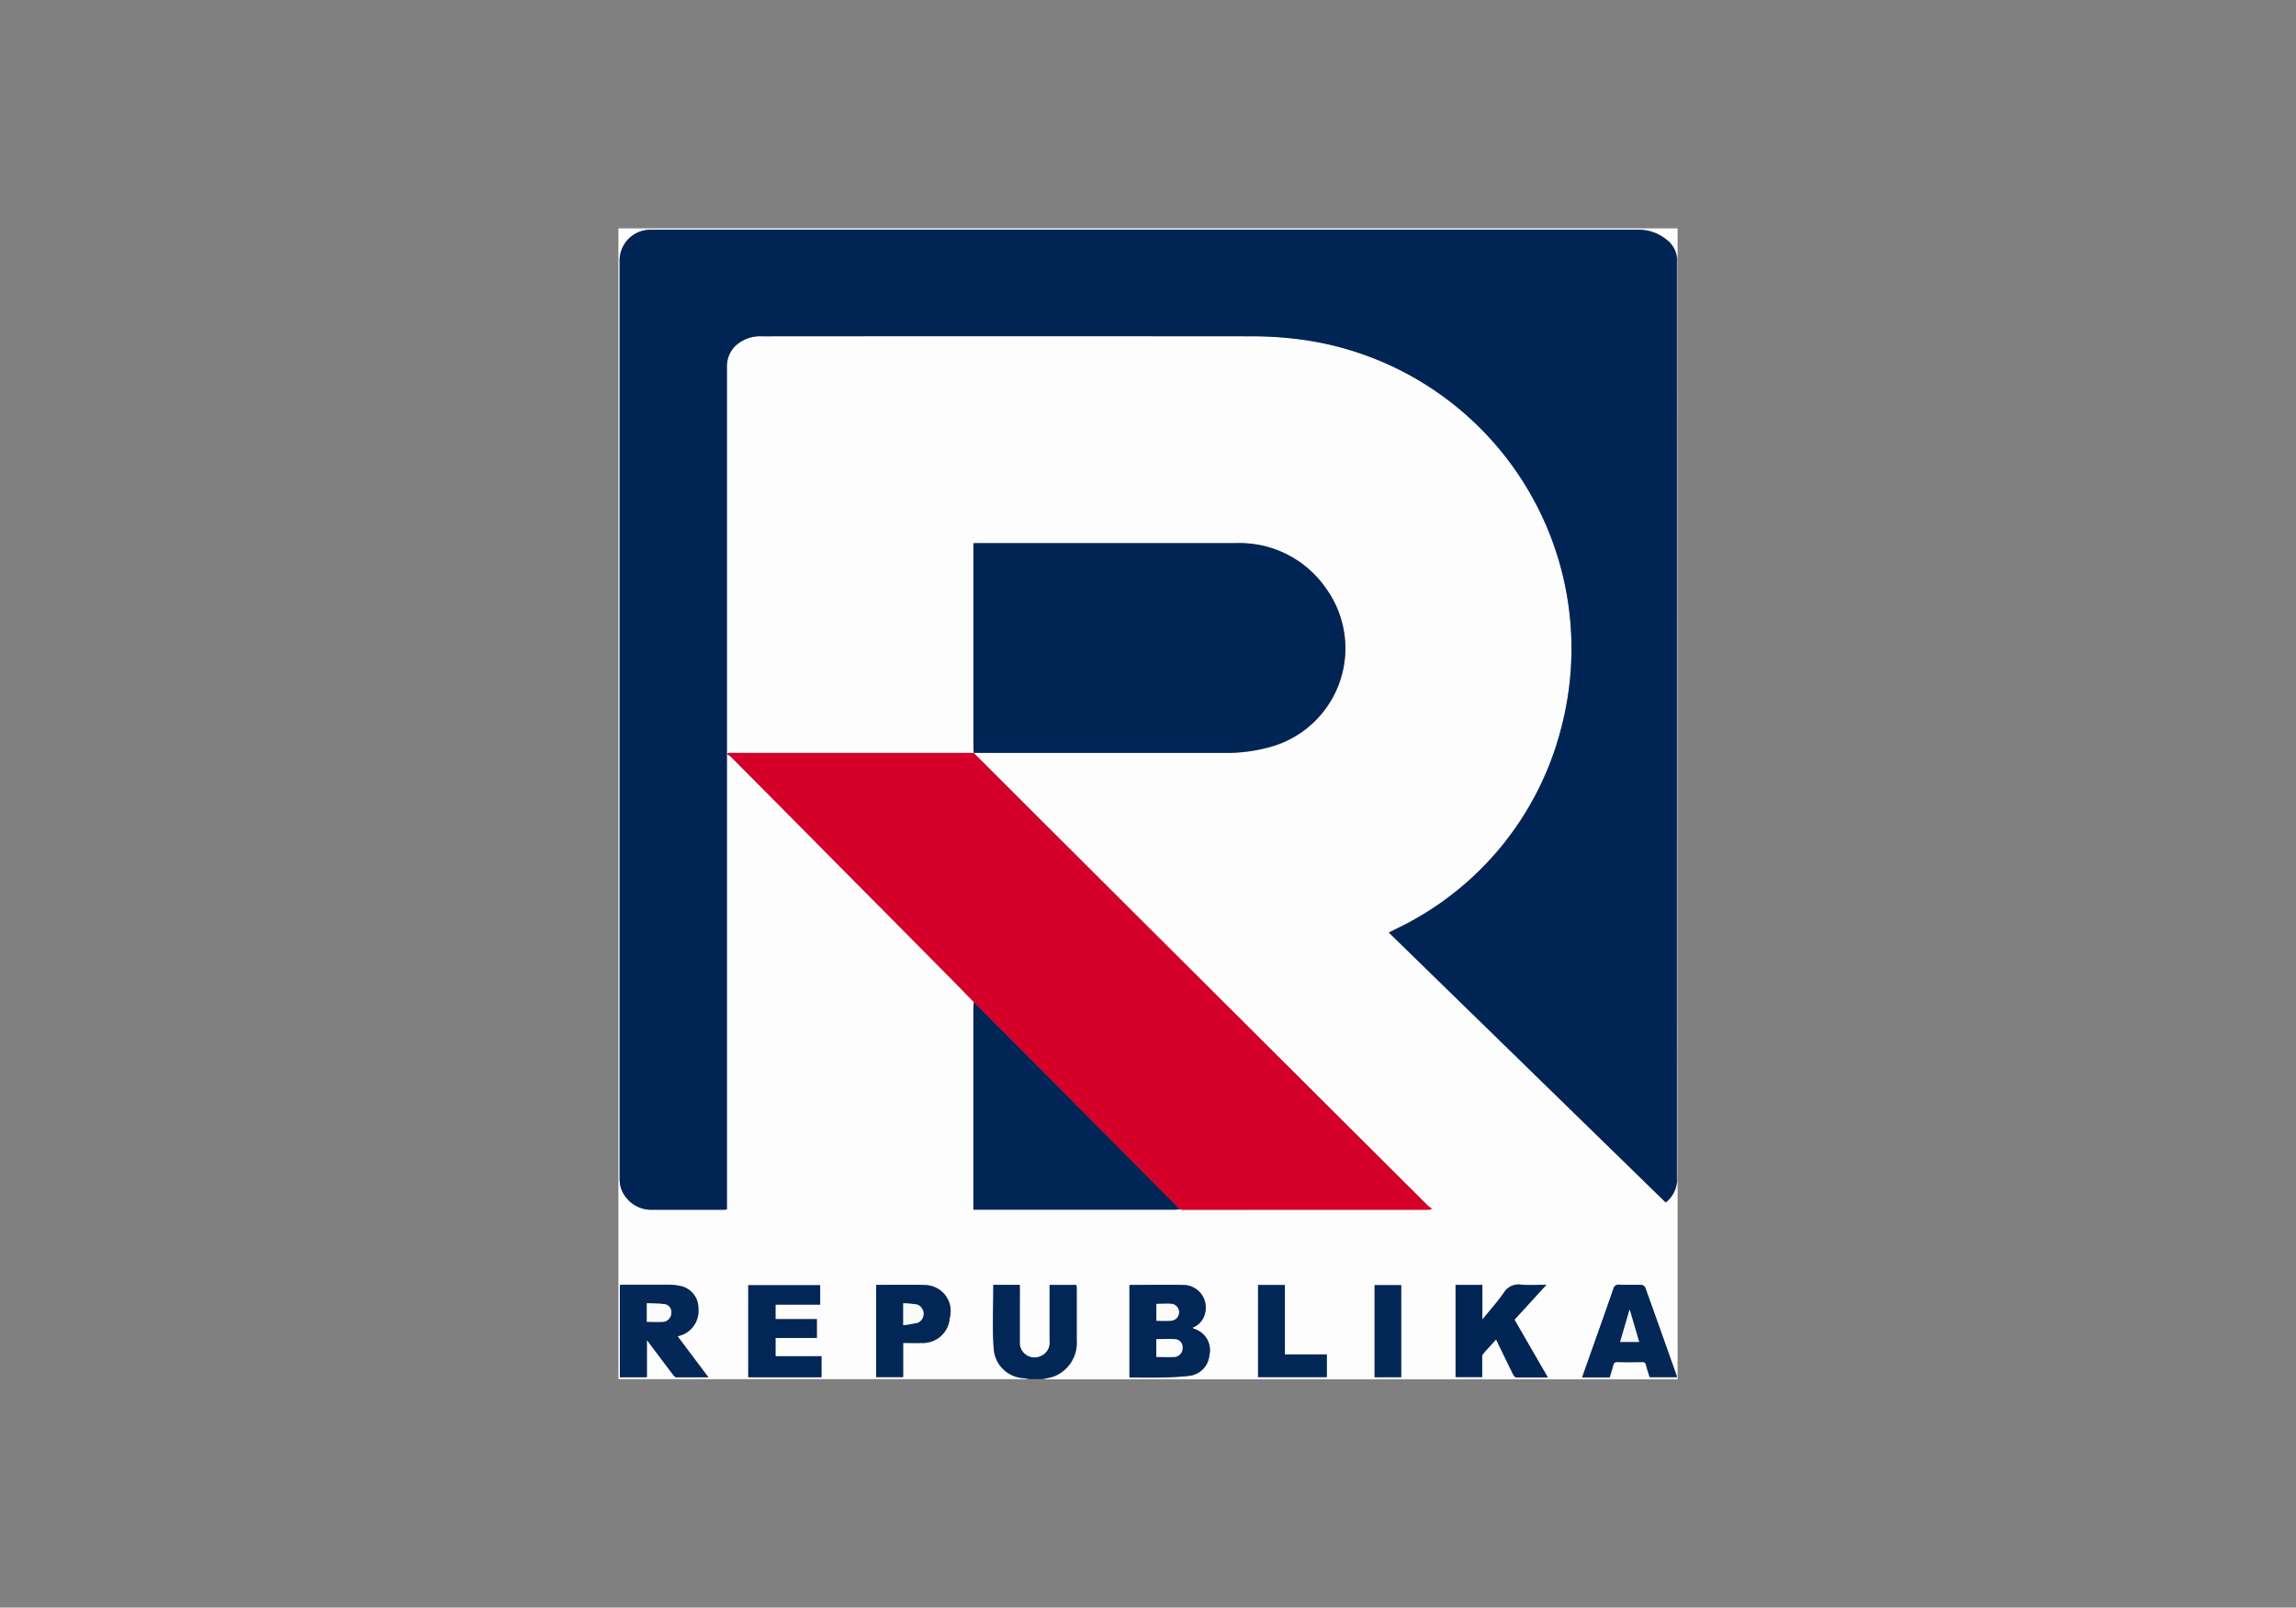
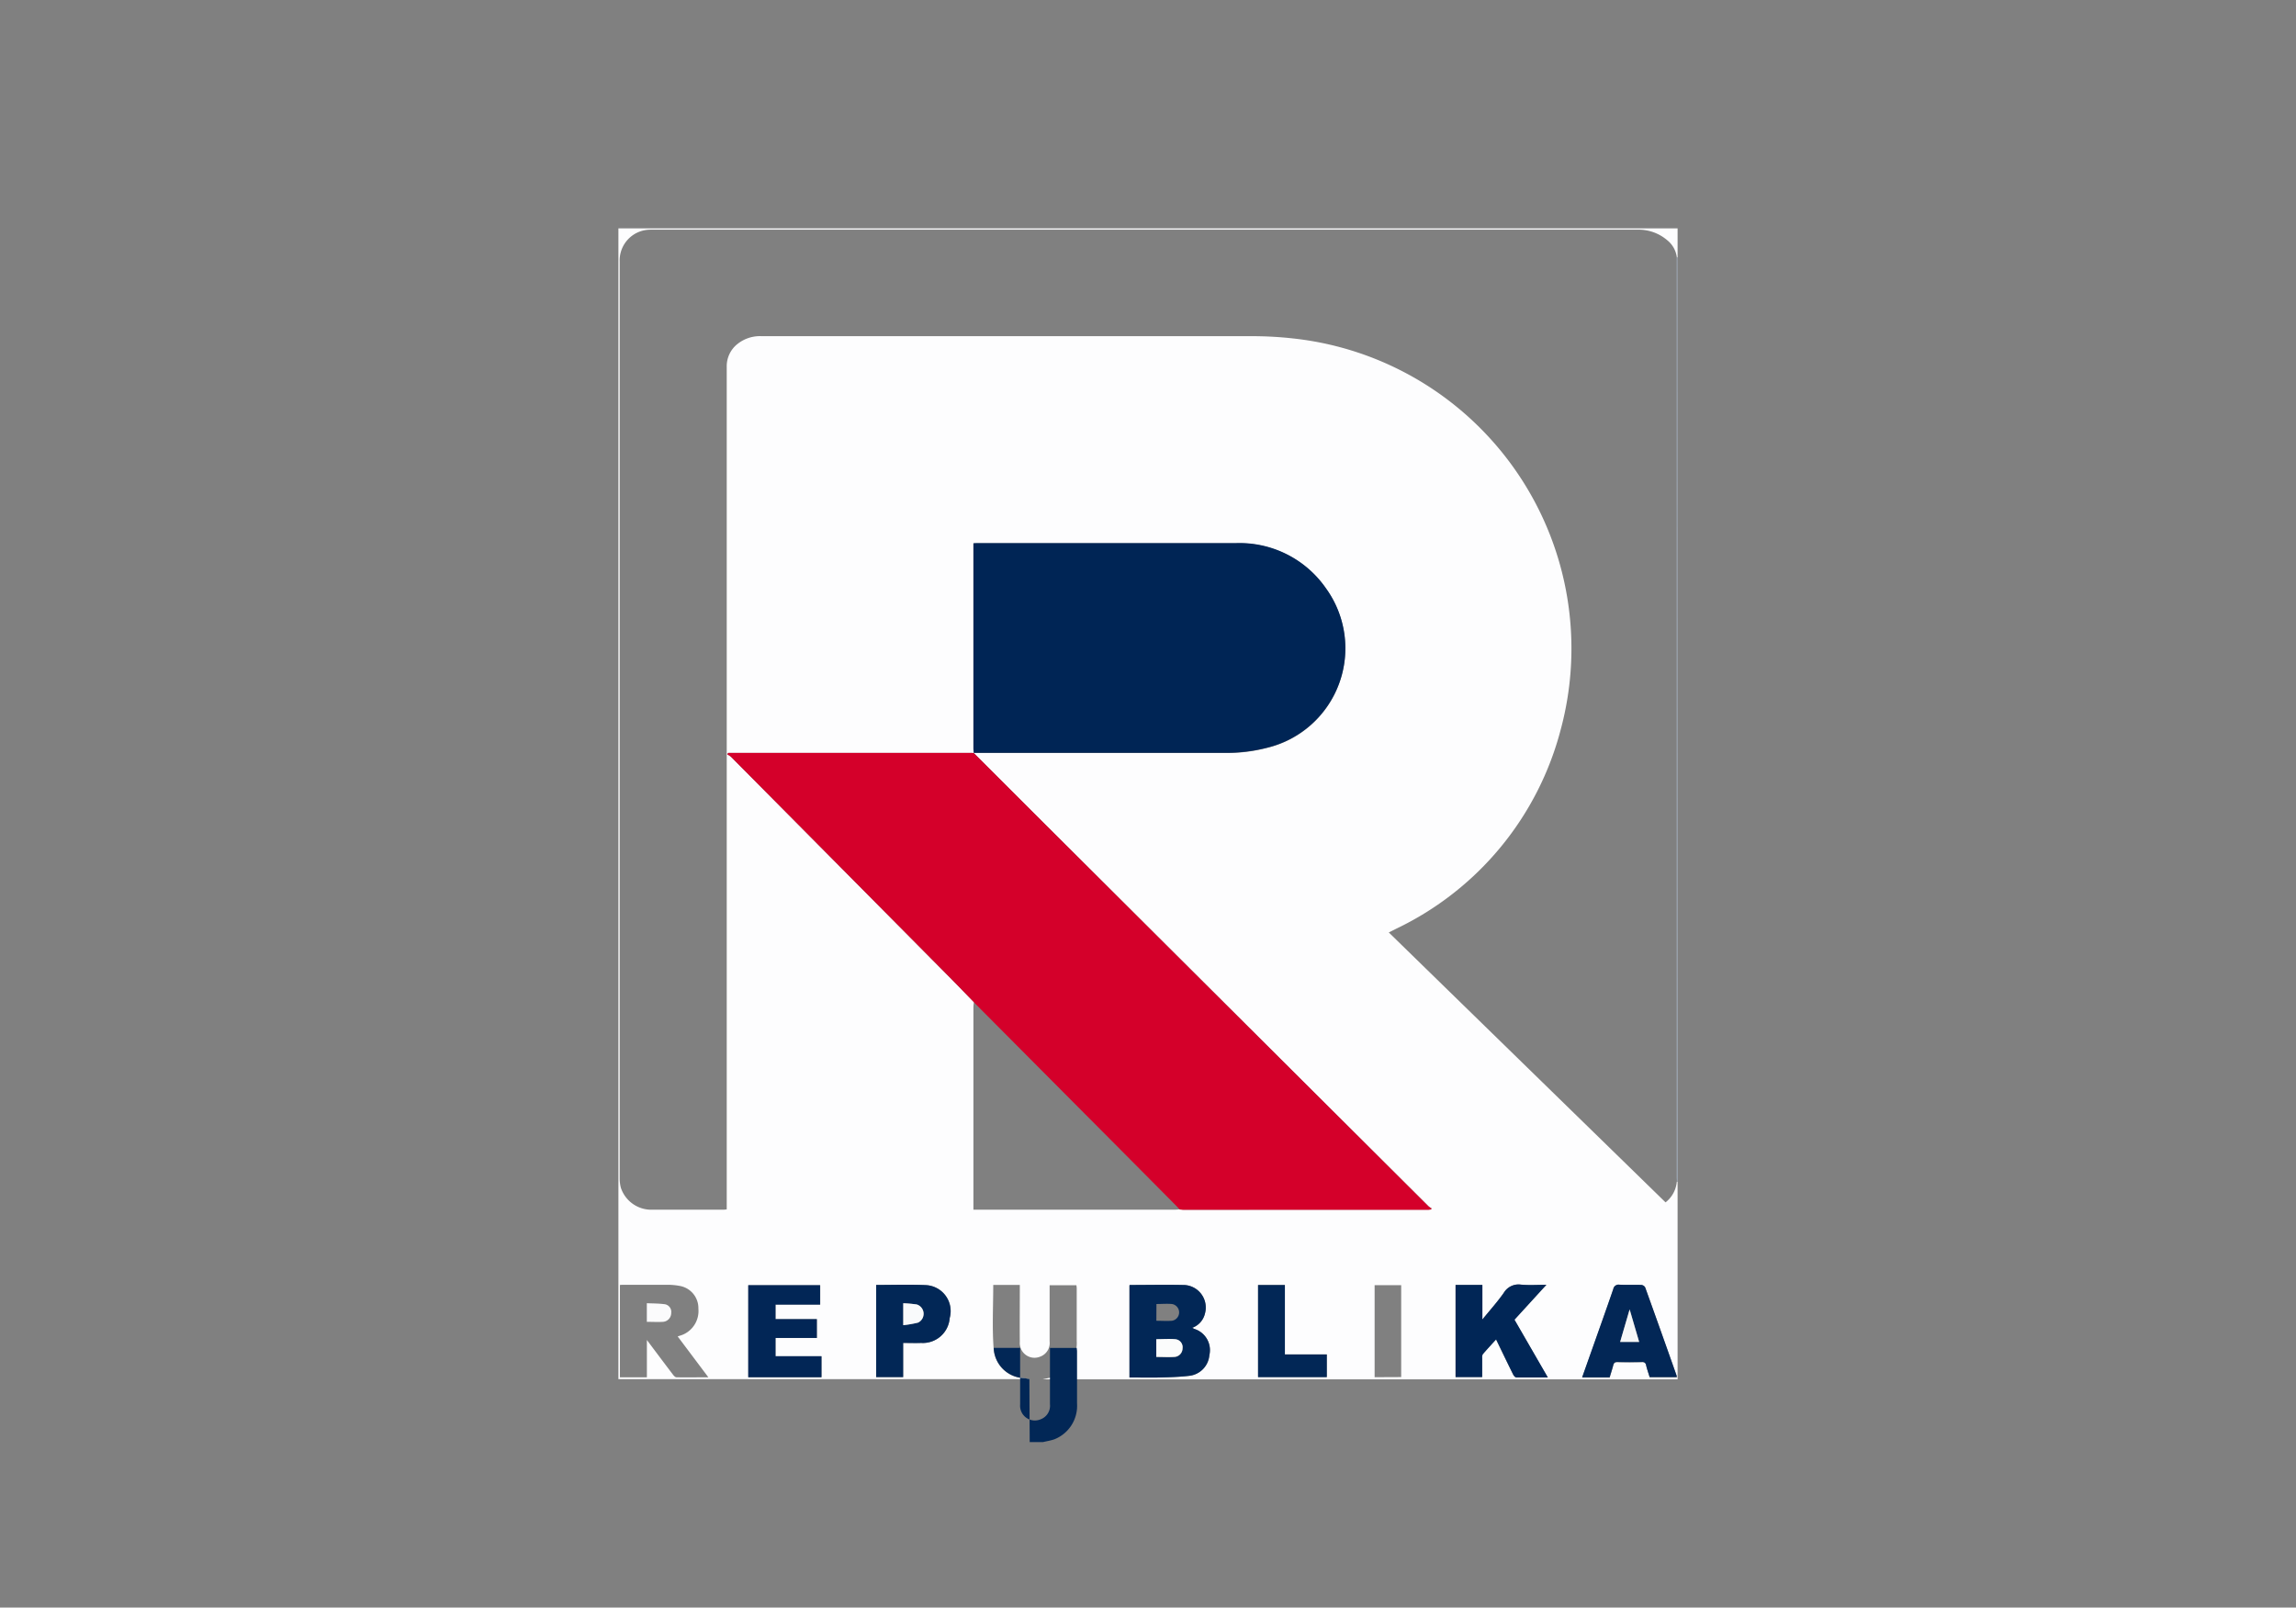
<svg xmlns="http://www.w3.org/2000/svg" id="republika" width="77.79" height="54.47" viewBox="0 0 77.79 54.47">
  <rect x="0" y="0" width="77.79" height="54.47" fill="#808080" stroke="none" />
  <defs>
    <clipPath id="clip-path">
      <rect id="Rectangle_2" data-name="Rectangle 2" width="77.79" height="54.47" fill="none" />
    </clipPath>
  </defs>
  <g id="Group_4" data-name="Group 4" clip-path="url(#clip-path)">
    <g id="Warstwa_1" data-name="Warstwa 1" transform="translate(20.952 7.737)">
      <g id="Group_1" data-name="Group 1">
        <path id="Path_1" data-name="Path 1" d="M35.886,32.3V39H14.372c.128-.031.259-.051.383-.093a1.218,1.218,0,0,0,.773-1.212c0-.592,0-1.185,0-1.777,0-.037-.007-.075-.01-.108h-.908v.172c0,.577,0,1.155,0,1.733a.489.489,0,0,1-.31.511.5.5,0,0,1-.7-.5c-.006-.587,0-1.175,0-1.762V35.8H12.7c0,.716-.04,1.429.012,2.136a1.065,1.065,0,0,0,1.026,1.023c.061.008.121.023.181.035H0V0H35.886V.986a.09.09,0,0,0-.025,0A.884.884,0,0,0,35.532.4,1.494,1.494,0,0,0,34.515.045q-16.643,0-33.285,0c-.05,0-.1,0-.149,0A1.042,1.042,0,0,0,.043,1.13q0,15.523,0,31.046a1.214,1.214,0,0,0,.042.338,1.086,1.086,0,0,0,1.08.737c.8,0,1.6,0,2.405,0a.912.912,0,0,0,.1-.011c0-.038,0-.068,0-.1q0-7.7,0-15.4V4.683a.959.959,0,0,1,.367-.767,1.22,1.22,0,0,1,.82-.262q8.344,0,16.687,0a12.539,12.539,0,0,1,1.3.075,10.567,10.567,0,0,1,9.083,13.251,10.384,10.384,0,0,1-5.57,6.749l-.256.128,9.377,9.146a1,1,0,0,0,.381-.7h.012l.012,0ZM12.044,17.781a.483.483,0,0,0-.059-.007H3.72l-.034.05a.633.633,0,0,1,.124.078q3.744,3.774,7.486,7.549c.252.254.5.512.749.769a1.469,1.469,0,0,0-.017.16q0,3.351,0,6.7v.17h6.854c.044,0,.088-.007.133-.011s.088.011.133.011H27.42c.036,0,.071-.006.107-.01l.022-.037a.646.646,0,0,1-.1-.067Q20.963,26.679,14.48,20.216,13.259,19,12.04,17.779c.055,0,.109,0,.164,0h8.35a5.51,5.51,0,0,0,1.433-.176,3.467,3.467,0,0,0,1.983-5.4,3.56,3.56,0,0,0-3.031-1.53q-4.391,0-8.783,0c-.039,0-.078,0-.129.006v.137q0,3.413,0,6.827a1.321,1.321,0,0,0,.015.147Zm7.4,19.472a.68.68,0,0,0,.431-.492.764.764,0,0,0-.751-.958c-.6-.016-1.194,0-1.791,0-.008,0-.015.011-.018.013v3.121c.354,0,.7.007,1.04,0,.327-.009.657-.017.981-.056a.769.769,0,0,0,.686-.7.751.751,0,0,0-.506-.888c-.022-.009-.042-.022-.073-.039ZM.965,38.93V37.666c.306.408.592.79.881,1.17.03.04.078.093.119.094.35.008.7,0,1.083,0l-1.04-1.385c.064-.021.111-.035.157-.052a.871.871,0,0,0,.545-.888.764.764,0,0,0-.637-.772,2.2,2.2,0,0,0-.385-.037c-.512,0-1.025,0-1.537,0-.033,0-.066,0-.1.008v3.126H.965ZM31.439,35.8c-.31,0-.585.019-.857-.006a.582.582,0,0,0-.592.282c-.211.3-.462.581-.723.9V35.8H28.36v3.122h.9c0-.222,0-.436,0-.65a.218.218,0,0,1,.023-.127c.143-.169.294-.331.449-.5.2.412.386.8.578,1.188.021.041.069.1.106.1.346.008.692,0,1.068,0l-1.129-1.955L31.439,35.8Zm-24.6.671v-.659H4.4v3.118h2.48v-.711H5.324V37.6h1.4V36.96h-1.4v-.493H6.835Zm26.749,2.464c.041-.138.084-.269.119-.4.02-.077.049-.116.139-.114.279.007.557.006.836,0,.087,0,.121.029.141.112.033.138.081.272.119.4h.919a.258.258,0,0,0-.006-.054q-.53-1.494-1.064-2.986a.164.164,0,0,0-.124-.083c-.248-.008-.5,0-.746-.007a.18.18,0,0,0-.211.145c-.239.694-.486,1.385-.731,2.078-.107.3-.214.6-.324.915h.933ZM8.734,35.8v3.124h.913V37.767c.214,0,.413.006.611,0a.912.912,0,0,0,.966-.841.88.88,0,0,0-.815-1.118C9.854,35.782,9.3,35.8,8.734,35.8Zm13.847,0h-.909v3.12H24v-.768h-1.42V35.8Zm3.94,3.123V35.808h-.9v3.119Z" fill="#fdfdfe" />
-         <path id="Path_2" data-name="Path 2" d="M321.449,906.6c-.06-.012-.12-.027-.181-.035a1.065,1.065,0,0,1-1.026-1.023c-.052-.707-.012-1.42-.012-2.136h.894v.155c0,.587,0,1.175,0,1.762a.5.5,0,0,0,.7.5.489.489,0,0,0,.31-.511c0-.577,0-1.155,0-1.732v-.172h.908c0,.033.01.071.01.108,0,.593,0,1.185,0,1.777a1.218,1.218,0,0,1-.773,1.212c-.124.042-.255.063-.383.093h-.448Z" transform="translate(-307.525 -867.608)" fill="#022756" />
+         <path id="Path_2" data-name="Path 2" d="M321.449,906.6c-.06-.012-.12-.027-.181-.035a1.065,1.065,0,0,1-1.026-1.023h.894v.155c0,.587,0,1.175,0,1.762a.5.5,0,0,0,.7.5.489.489,0,0,0,.31-.511c0-.577,0-1.155,0-1.732v-.172h.908c0,.033.01.071.01.108,0,.593,0,1.185,0,1.777a1.218,1.218,0,0,1-.773,1.212c-.124.042-.255.063-.383.093h-.448Z" transform="translate(-307.525 -867.608)" fill="#022756" />
        <path id="Path_3" data-name="Path 3" d="M904.8,56.148l-.012,0h-.012c0-.05-.006-.1-.006-.149V25.024c0-.065,0-.129,0-.194a.108.108,0,0,1,.025,0Z" transform="translate(-868.914 -23.846)" fill="#a7b4c4" />
-         <path id="Path_4" data-name="Path 4" d="M36.876,2.069c0,.065,0,.129,0,.194V33.242c0,.05,0,.1.006.149a1,1,0,0,1-.381.7L27.12,24.947l.256-.128a10.382,10.382,0,0,0,5.57-6.749A10.567,10.567,0,0,0,23.862,4.819a12.651,12.651,0,0,0-1.3-.075q-8.344-.007-16.687,0A1.222,1.222,0,0,0,5.06,5a.96.96,0,0,0-.367.767V18.827q0,7.7,0,15.4c0,.03,0,.059,0,.1a.912.912,0,0,1-.1.011c-.8,0-1.6,0-2.405,0A1.088,1.088,0,0,1,1.1,33.6a1.214,1.214,0,0,1-.042-.338q0-15.523,0-31.046A1.042,1.042,0,0,1,2.1,1.134c.05,0,.1,0,.149,0q16.643,0,33.285,0a1.492,1.492,0,0,1,1.018.355.886.886,0,0,1,.328.584Z" transform="translate(-1.016 -1.085)" fill="#002555" />
        <path id="Path_5" data-name="Path 5" d="M101.369,456.956c-.25-.256-.5-.515-.749-.769q-3.742-3.776-7.486-7.549a.64.64,0,0,0-.124-.078l.034-.05h8.265a.508.508,0,0,1,.059.007l0,0q1.22,1.219,2.44,2.438,6.484,6.463,12.968,12.924a.611.611,0,0,0,.1.067l-.022.037c-.036,0-.071.009-.107.009h-8.273c-.044,0-.088-.007-.133-.011-.051-.054-.1-.109-.154-.162q-1.639-1.653-3.28-3.3l-3.536-3.555Z" transform="translate(-89.324 -430.736)" fill="#d4002a" />
        <path id="Path_6" data-name="Path 6" d="M303.516,276.217a1.319,1.319,0,0,1-.015-.147q0-3.413,0-6.827v-.137c.052,0,.09-.006.129-.006q4.391,0,8.783,0a3.561,3.561,0,0,1,3.031,1.53,3.467,3.467,0,0,1-1.983,5.4,5.526,5.526,0,0,1-1.433.176h-8.35c-.055,0-.109,0-.164,0l0,0Z" transform="translate(-291.472 -258.436)" fill="#002555" />
-         <path id="Path_7" data-name="Path 7" d="M303.527,661.64l3.536,3.555q1.641,1.651,3.28,3.3c.052.053.1.108.154.162-.044,0-.088.011-.132.011H303.51v-.17q0-3.352,0-6.7a1.471,1.471,0,0,1,.017-.16Z" transform="translate(-291.482 -635.419)" fill="#012555" />
        <path id="Path_8" data-name="Path 8" d="M439,904.687c.031.017.051.03.073.039a.751.751,0,0,1,.506.888.769.769,0,0,1-.686.7c-.325.039-.654.048-.981.056-.343.009-.686,0-1.04,0v-3.121s.01-.013.018-.013c.6,0,1.194-.013,1.791,0a.763.763,0,0,1,.751.958.68.68,0,0,1-.431.492Zm-1.217.994c.211,0,.409.01.606,0a.293.293,0,0,0,.283-.292.271.271,0,0,0-.256-.308c-.208-.021-.421,0-.633,0v.609Zm0-1.232c.181,0,.355.013.526,0a.287.287,0,0,0,0-.568c-.171-.015-.344,0-.523,0Z" transform="translate(-419.557 -867.434)" fill="#022756" />
-         <path id="Path_9" data-name="Path 9" d="M2.175,906.4H1.26v-3.125c.034,0,.067-.008.1-.008.512,0,1.025,0,1.537,0a2.149,2.149,0,0,1,.385.037.763.763,0,0,1,.637.772.871.871,0,0,1-.545.889c-.046.017-.092.031-.157.052l1.04,1.385c-.383,0-.733,0-1.083,0-.041,0-.089-.054-.119-.094-.289-.38-.574-.762-.881-1.17V906.4Zm0-1.877c.193,0,.373.008.55,0a.3.3,0,0,0,.275-.3.263.263,0,0,0-.246-.3c-.19-.024-.382-.021-.58-.031v.634Z" transform="translate(-1.21 -867.474)" fill="#032757" />
        <path id="Path_10" data-name="Path 10" d="M718.709,903.051l-1.078,1.183,1.129,1.955c-.376,0-.722,0-1.068,0-.037,0-.086-.056-.106-.1-.192-.387-.379-.776-.578-1.188-.156.173-.306.336-.449.5a.219.219,0,0,0-.023.127c0,.214,0,.427,0,.65h-.9v-3.122h.907v1.171c.261-.322.512-.6.723-.9a.582.582,0,0,1,.592-.282c.271.025.547.005.857.005Z" transform="translate(-687.27 -867.255)" fill="#012656" />
        <path id="Path_11" data-name="Path 11" d="M113.493,904.219h-1.512v.493h1.4v.637h-1.4v.618h1.558v.711h-2.48V903.56h2.433v.659Z" transform="translate(-106.659 -867.752)" fill="#022656" />
        <path id="Path_12" data-name="Path 12" d="M824.833,906.315H823.9l.324-.915c.245-.692.492-1.384.731-2.078a.18.18,0,0,1,.211-.146c.249.011.5,0,.746.007a.165.165,0,0,1,.124.083q.538,1.491,1.064,2.986a.3.3,0,0,1,.006.054h-.919c-.038-.126-.086-.26-.119-.4a.121.121,0,0,0-.141-.112c-.279.005-.557.006-.836,0-.091,0-.12.037-.139.114-.035.134-.078.266-.119.4Zm.678-2.3-.321,1.1h.644l-.322-1.1Z" transform="translate(-791.249 -867.384)" fill="#032756" />
        <path id="Path_13" data-name="Path 13" d="M220.39,903.214c.563,0,1.12-.019,1.675.005a.881.881,0,0,1,.815,1.118.911.911,0,0,1-.966.841c-.2.008-.4,0-.611,0v1.158h-.913v-3.124Zm.917,1.363a3.838,3.838,0,0,0,.5-.087.331.331,0,0,0-.041-.615,4.427,4.427,0,0,0-.459-.042v.743Z" transform="translate(-211.656 -867.413)" fill="#022756" />
        <path id="Path_14" data-name="Path 14" d="M547.779,903.47v2.352h1.42v.768H546.87v-3.12Z" transform="translate(-525.198 -867.666)" fill="#022756" />
-         <path id="Path_15" data-name="Path 15" d="M647.439,906.689h-.9V903.57h.9Z" transform="translate(-620.918 -867.762)" fill="#032757" />
        <path id="Path_16" data-name="Path 16" d="M459.87,950.218v-.609c.212,0,.424-.016.633,0a.27.27,0,0,1,.256.308.294.294,0,0,1-.283.292c-.2.014-.394,0-.606,0Z" transform="translate(-441.646 -911.971)" fill="#fbfcfc" />
-         <path id="Path_17" data-name="Path 17" d="M459.96,920v-.575c.18,0,.352-.012.523,0a.287.287,0,0,1,0,.567C460.315,920.012,460.141,920,459.96,920Z" transform="translate(-441.732 -882.984)" fill="#fafafb" />
        <path id="Path_18" data-name="Path 18" d="M24.29,919.634V919c.2.009.391.007.58.031a.263.263,0,0,1,.246.3.3.3,0,0,1-.275.3c-.178.011-.357,0-.55,0Z" transform="translate(-23.327 -882.58)" fill="#fbfbfc" />
        <path id="Path_19" data-name="Path 19" d="M856.742,924.36l.322,1.1h-.644l.321-1.1Z" transform="translate(-822.481 -887.728)" fill="#f6f7f8" />
        <path id="Path_20" data-name="Path 20" d="M243.52,919.773v-.743a4.477,4.477,0,0,1,.458.042.331.331,0,0,1,.041.615,3.871,3.871,0,0,1-.5.087Z" transform="translate(-233.869 -882.609)" fill="#f9fafb" />
      </g>
    </g>
  </g>
</svg>